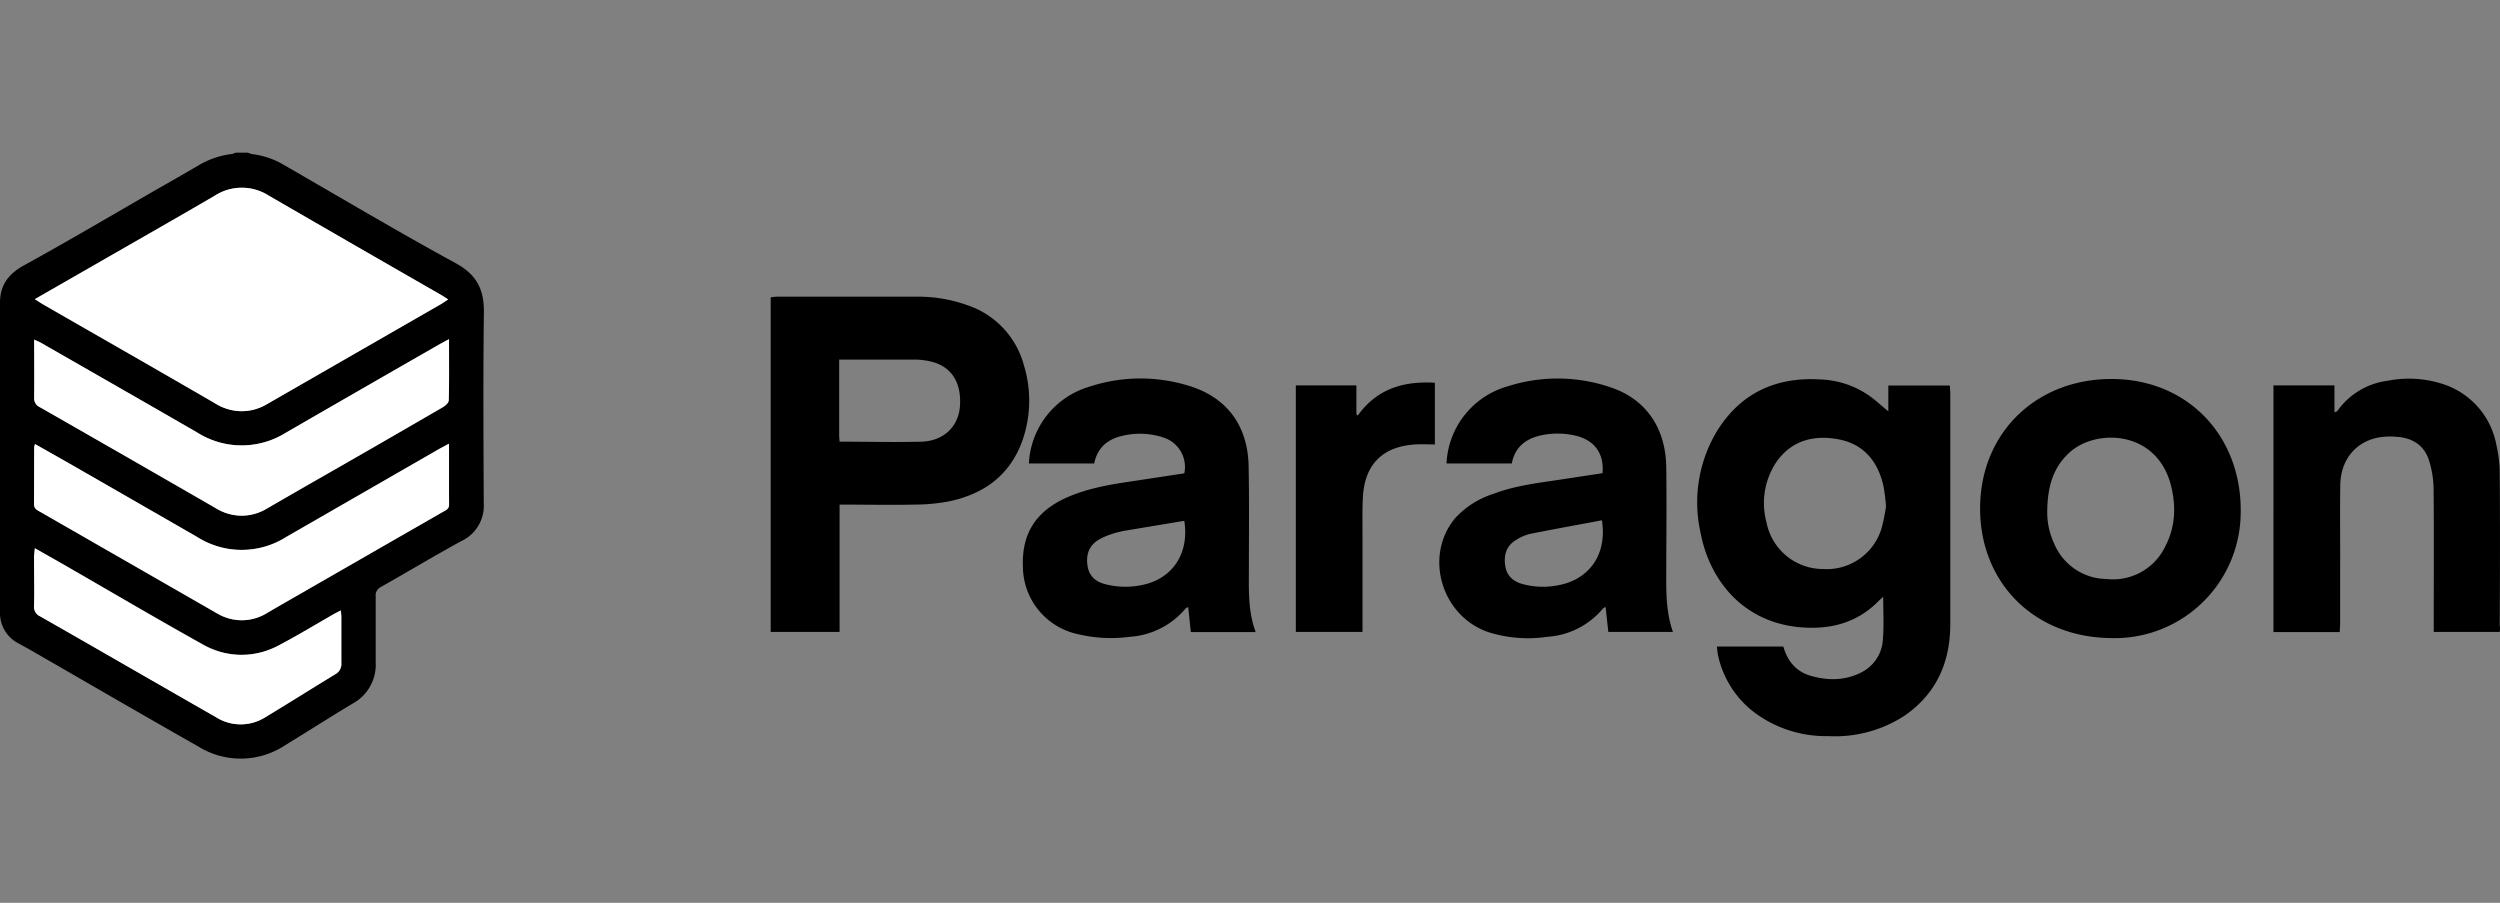
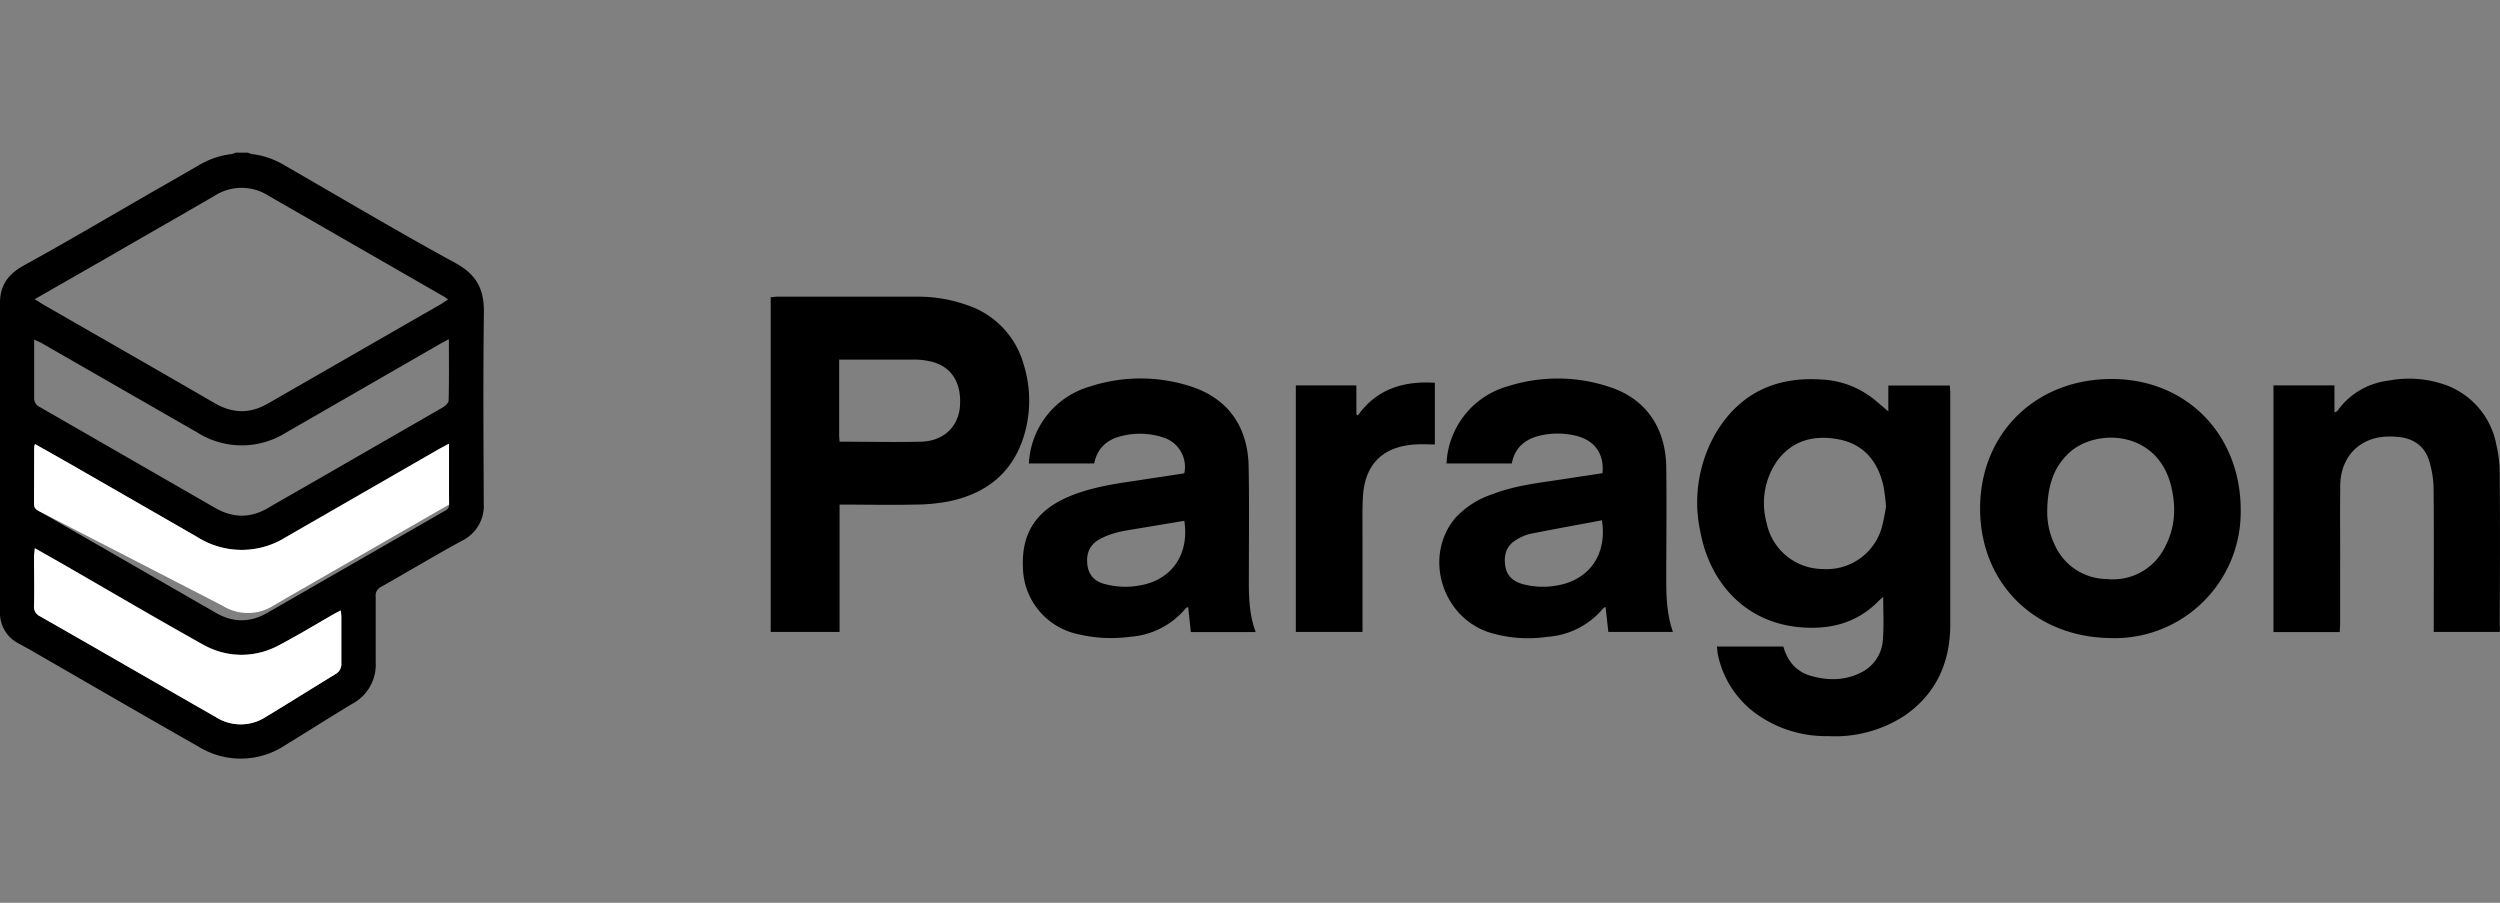
<svg xmlns="http://www.w3.org/2000/svg" viewBox="0 0 180 65" width="180px" height="65px" fill="none">
  <rect x="0" y="0" width="180" height="65" fill="#808080" stroke="none" />
  <g clip-path="url(#a)">
    <path fill="#000" d="M17.87 11c.1.05.2.08.32.1.79.1 1.55.36 2.24.77 4.12 2.37 8.2 4.8 12.38 7.08 1.52.83 2.05 1.9 2.03 3.55-.06 4.58-.03 9.16-.01 13.74a2.8 2.8 0 0 1-1.6 2.71c-1.96 1.07-3.87 2.22-5.82 3.32a.67.67 0 0 0-.36.68v4.72a3.19 3.19 0 0 1-1.68 3c-1.62.97-3.22 2-4.83 2.98a5.79 5.79 0 0 1-6.26.1c-4.05-2.3-8.08-4.64-12.12-6.97l-.8-.44A2.45 2.45 0 0 1 0 44.08V21.8c0-1.27.6-2.07 1.72-2.69 3.16-1.74 6.28-3.58 9.42-5.39a329.7 329.7 0 0 0 3.1-1.78 6.05 6.05 0 0 1 2.45-.85c.1-.02.18-.06.27-.1h.9ZM2.5 21.54l.55.35c4.14 2.38 8.29 4.75 12.41 7.14 1.3.75 2.54.77 3.82.03l12.48-7.17.5-.33c-.18-.13-.32-.23-.46-.3l-12.47-7.17a3.6 3.6 0 0 0-3.87 0c-2.54 1.48-5.1 2.93-7.63 4.4l-5.33 3.05Zm29.82 2.88-.6.32-11.13 6.41a5.99 5.99 0 0 1-6.4-.02L2.94 24.67l-.48-.22v4.17a.7.7 0 0 0 .43.7l12.6 7.25c1.29.74 2.54.75 3.82 0 .88-.52 1.77-1.02 2.66-1.53l9.9-5.7c.18-.1.43-.33.43-.5.04-1.45.02-2.88.02-4.42Zm0 7.53-.68.36-11.03 6.34a5.99 5.99 0 0 1-6.41.02 1994.06 1994.06 0 0 0-11.67-6.69c-.03.07-.05.15-.06.23l-.01 4.09c0 .28.14.39.35.5l12.76 7.34c1.25.71 2.48.69 3.72-.04l3.2-1.84 9.4-5.4c.2-.12.45-.2.45-.53-.03-1.42-.02-2.84-.02-4.38ZM2.51 39.47c-.02.24-.04.4-.04.56 0 1.2.02 2.39 0 3.58a.74.74 0 0 0 .43.76c4.23 2.41 8.44 4.85 12.67 7.27a3.31 3.31 0 0 0 3.56-.02c1.7-1.01 3.36-2.07 5.04-3.1a.83.83 0 0 0 .42-.8v-3.29c0-.14-.02-.28-.04-.48l-.54.28c-1.27.73-2.5 1.48-3.8 2.17-1.88 1-3.81 1-5.66-.04-3.34-1.87-6.64-3.8-9.96-5.71l-2.08-1.18ZM123.61 46.55h4.79c.3 1.06.93 1.82 2.01 2.12 1.25.35 2.49.33 3.65-.28a2.82 2.82 0 0 0 1.51-2.4c.08-.97.02-1.96.02-3.02l-.29.26c-1.6 1.66-3.6 2.14-5.82 1.92-3.92-.4-6.38-3.27-7.05-6.84a9.95 9.95 0 0 1 1.23-7.33c1.7-2.7 4.23-3.85 7.39-3.66 1.5.05 2.92.6 4.06 1.58l.85.72v-1.86h4.43c0 .17.03.37.03.57v16.6c0 2.7-.96 4.95-3.22 6.55a9.13 9.13 0 0 1-5.56 1.52 8.61 8.61 0 0 1-5.32-1.7 7.03 7.03 0 0 1-2.6-4.02c-.06-.22-.07-.44-.1-.73Zm12.18-10.13c-.04-.5-.1-1.01-.2-1.51-.42-1.76-1.46-2.97-3.28-3.29-1.74-.31-3.3.1-4.38 1.6a5.32 5.32 0 0 0-.74 4.4 4.15 4.15 0 0 0 4.04 3.35 4.13 4.13 0 0 0 4.23-2.89c.15-.55.26-1.1.34-1.67ZM55.49 45.5V21.4c.15 0 .31-.04.47-.04H66.1c1.2 0 2.38.2 3.51.6a6.27 6.27 0 0 1 4.1 4.3 8.7 8.7 0 0 1-.1 5.47c-.89 2.48-2.75 3.83-5.25 4.36-.82.16-1.65.24-2.48.24-1.78.04-3.57 0-5.43 0v9.17H55.5Zm4.96-13.7c2.02 0 3.98.05 5.92 0 1.56-.06 2.6-1.06 2.74-2.47.15-1.75-.58-2.94-2.08-3.3-.4-.09-.79-.14-1.19-.14h-5.42v5.54l.03.38ZM74.08 33.37a6.07 6.07 0 0 1 4.33-5.52c2.32-.77 4.82-.8 7.16-.08 2.75.82 4.27 2.86 4.33 5.78.05 2.44.02 4.89.02 7.33 0 1.55-.08 3.1.49 4.63h-4.67l-.19-1.8c-.07.03-.13.04-.16.07a5.73 5.73 0 0 1-4.04 2.07c-1.26.17-2.54.1-3.78-.2a5 5 0 0 1-3.92-4.81c-.1-2.37.89-3.97 3.05-4.97 1.53-.7 3.17-.98 4.82-1.22l3.75-.57a2.22 2.22 0 0 0-1.48-2.57 5.35 5.35 0 0 0-3.02-.12c-1.06.25-1.76.87-1.99 1.98h-4.7Zm11.18 4.13-4.14.69c-.37.06-.74.15-1.1.27-.32.1-.63.24-.93.41-.7.43-.9 1.08-.79 1.86.11.73.56 1.14 1.24 1.32.82.22 1.7.26 2.53.1 2.26-.38 3.58-2.2 3.2-4.65ZM115.38 34.07c.13-1.4-.56-2.37-1.93-2.7a5.6 5.6 0 0 0-2.6 0c-1.07.26-1.79.88-2 2h-4.7a6.06 6.06 0 0 1 4.42-5.56c2.42-.77 5.03-.74 7.43.09 2.5.85 3.92 2.9 3.97 5.7.03 2.4.01 4.8 0 7.2 0 1.58-.06 3.15.48 4.7h-4.65l-.2-1.8a.85.85 0 0 0-.19.12 5.7 5.7 0 0 1-4 2.03 9.54 9.54 0 0 1-4.2-.32c-3.43-1.14-4.71-5.5-2.44-8.22a6.32 6.32 0 0 1 2.75-1.75c1.56-.6 3.2-.78 4.83-1.03l3.03-.46Zm-.04 3.39c-1.74.33-3.49.64-5.22.99-.35.09-.68.24-.98.44-.7.42-.88 1.1-.76 1.86.1.7.56 1.1 1.2 1.29a5.6 5.6 0 0 0 2.6.1c2.11-.38 3.56-2.07 3.16-4.68ZM151.89 45.94c-5.53-.1-9.42-4.1-9.32-9.53.1-5.39 4.19-9.23 9.69-9.12 5.35.11 9.17 4.18 9.07 9.65a9.08 9.08 0 0 1-9.44 9Zm-4.49-9.06c0 .76.16 1.52.48 2.21a4.15 4.15 0 0 0 3.8 2.6 4.17 4.17 0 0 0 4.21-2.33c.74-1.4.8-2.9.42-4.41-1.02-4-5.43-4.12-7.34-2.34-1.16 1.08-1.56 2.46-1.57 4.27ZM179.99 45.5h-4.76v-.66c0-3.2.02-6.37-.01-9.55 0-.71-.11-1.43-.32-2.11-.34-1.11-1.2-1.66-2.35-1.73a5.18 5.18 0 0 0-1.25.04c-1.67.3-2.75 1.58-2.8 3.38-.03 2.03 0 4.05-.01 6.08v3.98l-.03.58h-4.77V27.75h4.39v1.94c.13-.06.19-.07.21-.1a5.26 5.26 0 0 1 3.65-2.18 7.87 7.87 0 0 1 4.15.31 5.69 5.69 0 0 1 3.65 4.32c.15.66.24 1.34.24 2.02.03 3.65.02 7.31 0 10.97.03.15.02.3 0 .47ZM98.1 45.5h-4.8V27.75h4.36v2.07l.1.1c1.37-1.92 3.29-2.5 5.55-2.36V32c-.47 0-.94-.03-1.4 0-2.35.14-3.65 1.43-3.78 3.78-.05.89-.03 1.78-.03 2.67v7.06Z" />
-     <path fill="#fff" d="m2.51 21.54 5.33-3.06c2.55-1.46 5.1-2.91 7.64-4.4a3.59 3.59 0 0 1 3.87 0c4.14 2.4 8.3 4.8 12.45 7.18l.47.3c-.2.13-.35.24-.51.33l-12.47 7.17a3.54 3.54 0 0 1-3.82-.03c-4.13-2.4-8.27-4.76-12.41-7.14l-.55-.35Z" />
-     <path fill="#fff" d="M32.33 24.42c0 1.54.02 2.97-.02 4.4 0 .18-.25.4-.44.5-3.29 1.92-6.59 3.82-9.9 5.7l-2.66 1.54a3.5 3.5 0 0 1-3.82 0c-4.19-2.42-8.39-4.83-12.6-7.23a.7.7 0 0 1-.43-.7c.02-1.37 0-2.74 0-4.18.2.1.35.15.48.23 3.76 2.15 7.5 4.29 11.24 6.45a5.99 5.99 0 0 0 6.41.02c3.71-2.14 7.42-4.28 11.13-6.4l.61-.33Z" />
-     <path fill="#fff" d="M32.33 31.95v4.38c0 .33-.23.4-.44.52l-9.4 5.4c-1.06.62-2.14 1.22-3.2 1.85a3.45 3.45 0 0 1-3.71.03L2.8 36.8c-.2-.12-.35-.22-.35-.5l.01-4.1c.01-.08.03-.15.06-.23l2.42 1.37 9.27 5.33a5.99 5.99 0 0 0 6.41-.01l11.03-6.35.67-.36Z" />
+     <path fill="#fff" d="M32.33 31.95v4.38l-9.4 5.4c-1.06.62-2.14 1.22-3.2 1.85a3.45 3.45 0 0 1-3.71.03L2.8 36.8c-.2-.12-.35-.22-.35-.5l.01-4.1c.01-.08.03-.15.06-.23l2.42 1.37 9.27 5.33a5.99 5.99 0 0 0 6.41-.01l11.03-6.35.67-.36Z" />
    <path fill="#fff" d="m2.5 39.47 2.08 1.18c3.31 1.91 6.6 3.85 9.95 5.72a5.62 5.62 0 0 0 5.66.03c1.29-.68 2.54-1.44 3.8-2.16.16-.1.33-.17.54-.29.02.2.04.35.04.49v3.3a.83.83 0 0 1-.42.8c-1.68 1.02-3.35 2.07-5.03 3.09a3.32 3.32 0 0 1-3.57.01c-4.22-2.41-8.43-4.85-12.66-7.26a.74.74 0 0 1-.44-.76c.03-1.2 0-2.39 0-3.58l.06-.57Z" />
  </g>
  <defs>
    <clipPath id="a">
      <path fill="#fff" d="M0 0h180v65H0z" />
    </clipPath>
  </defs>
</svg>